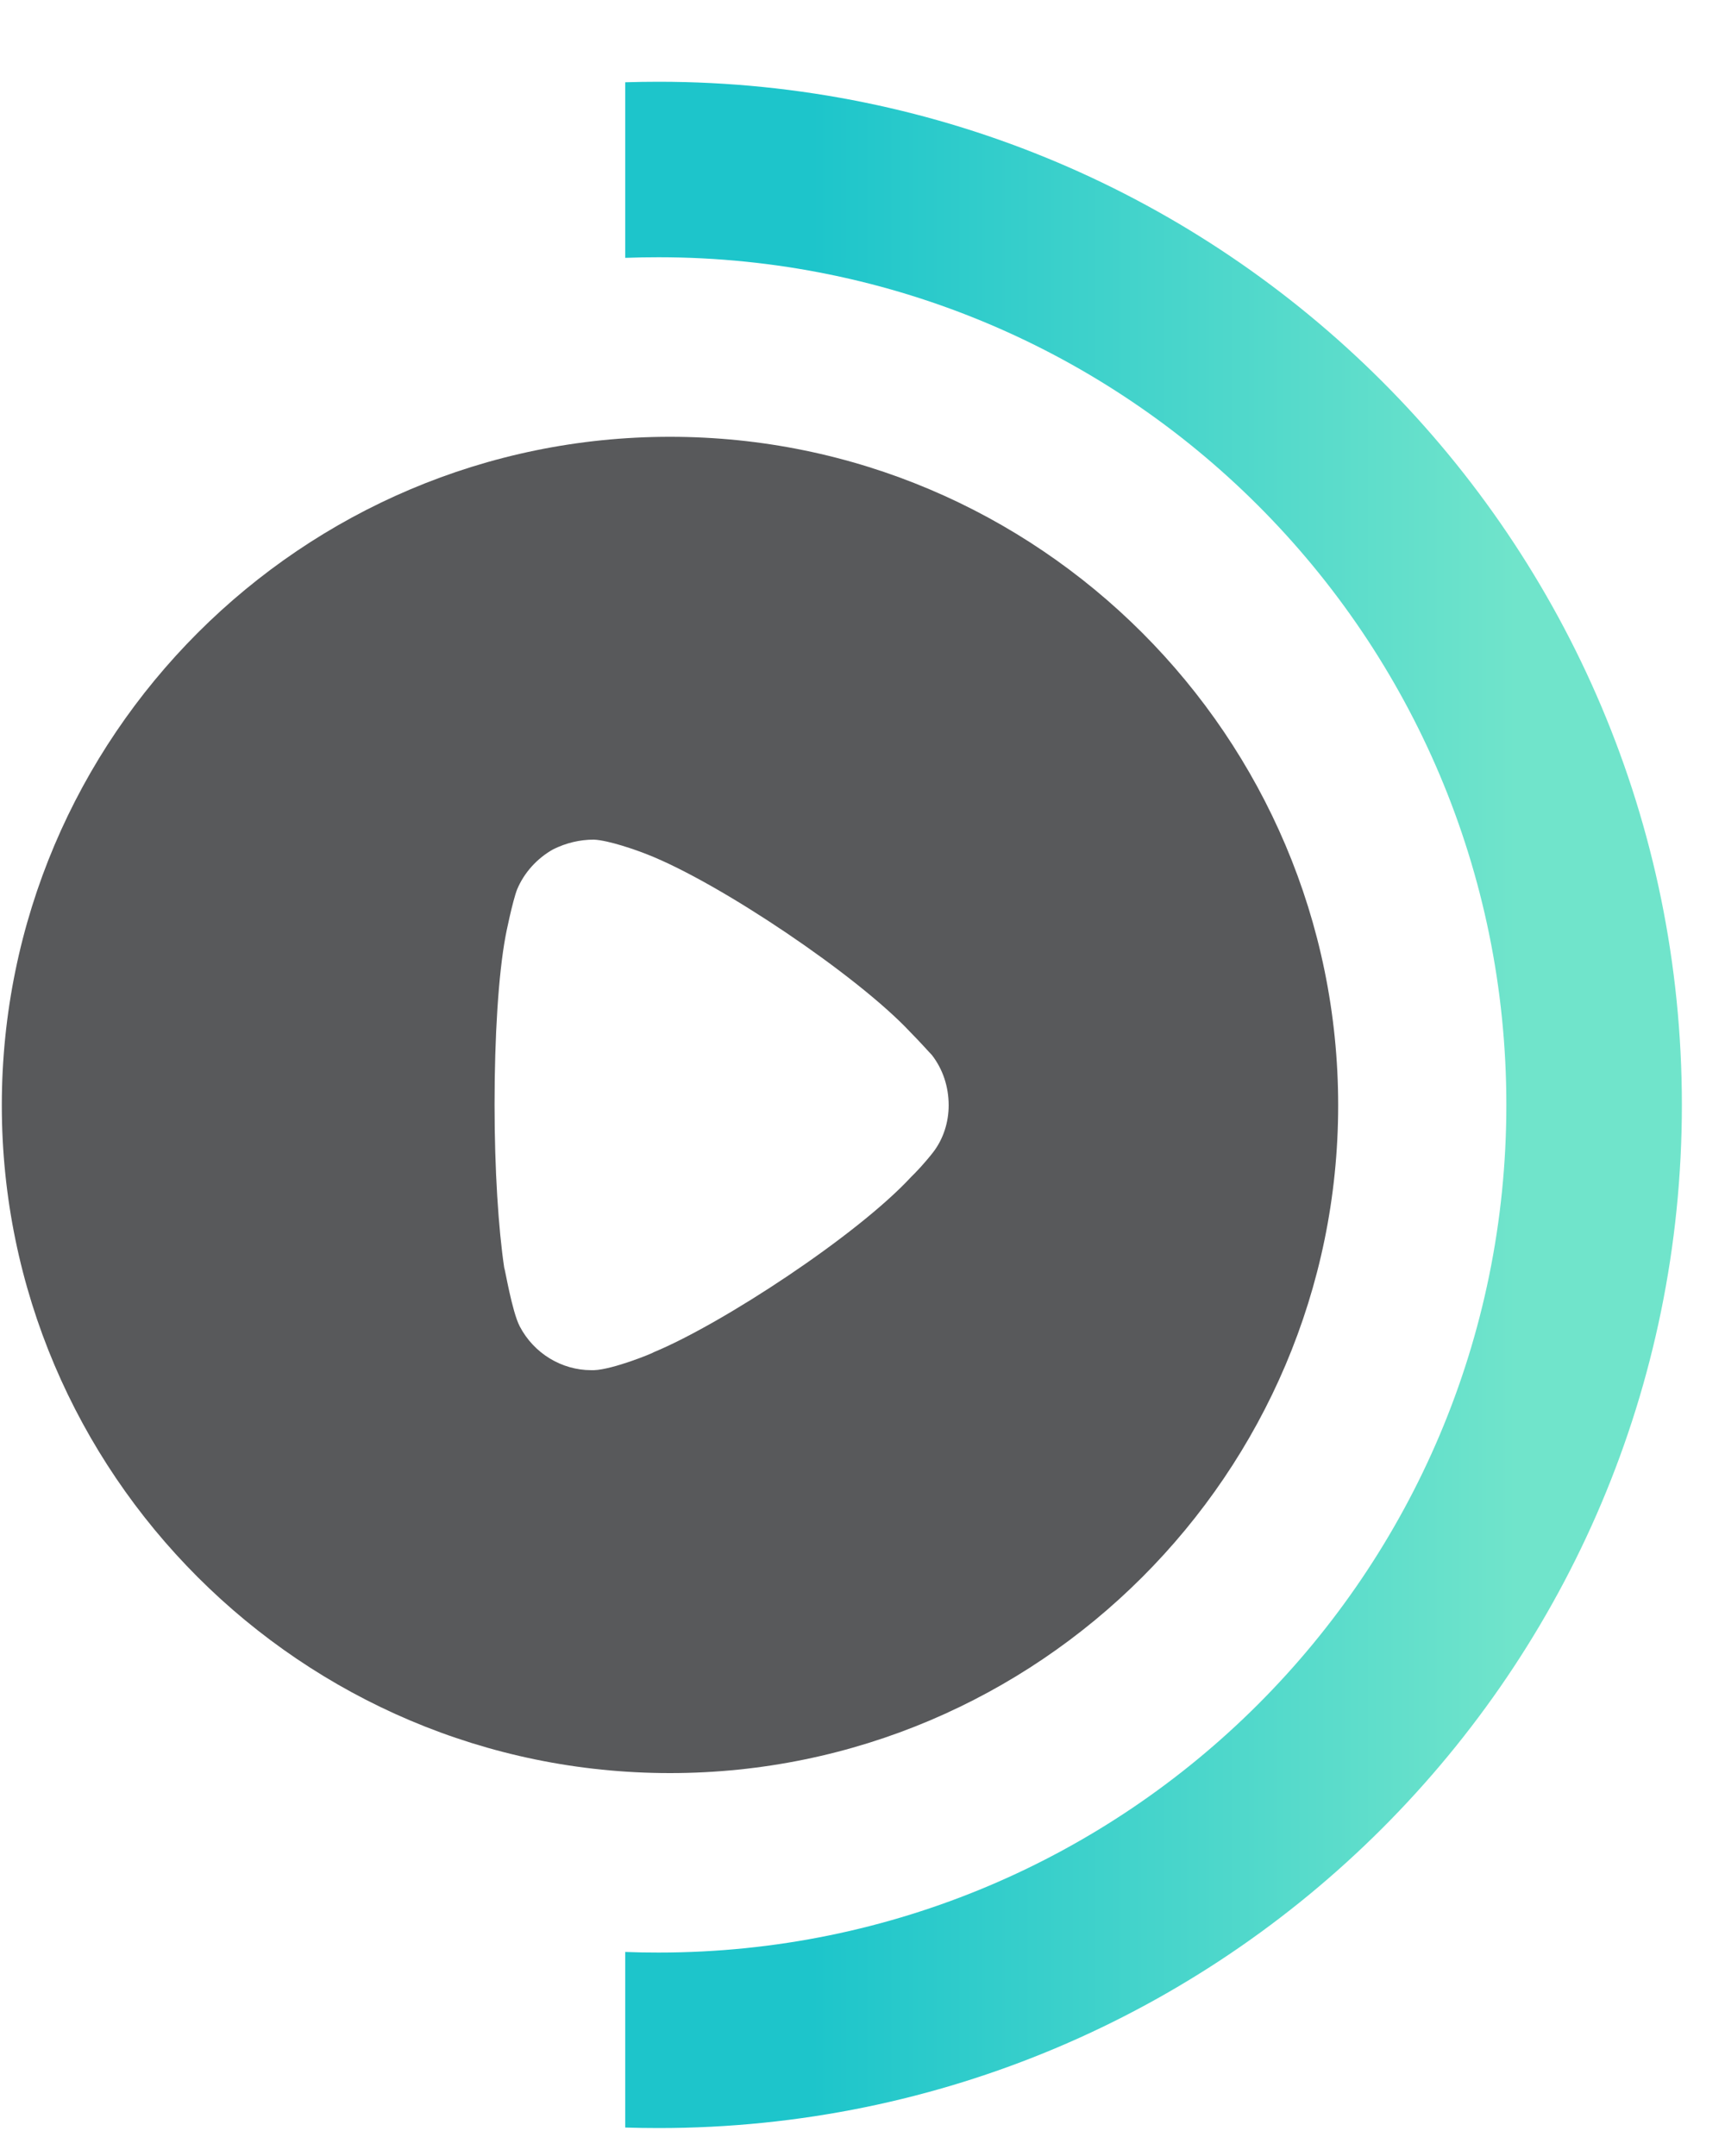
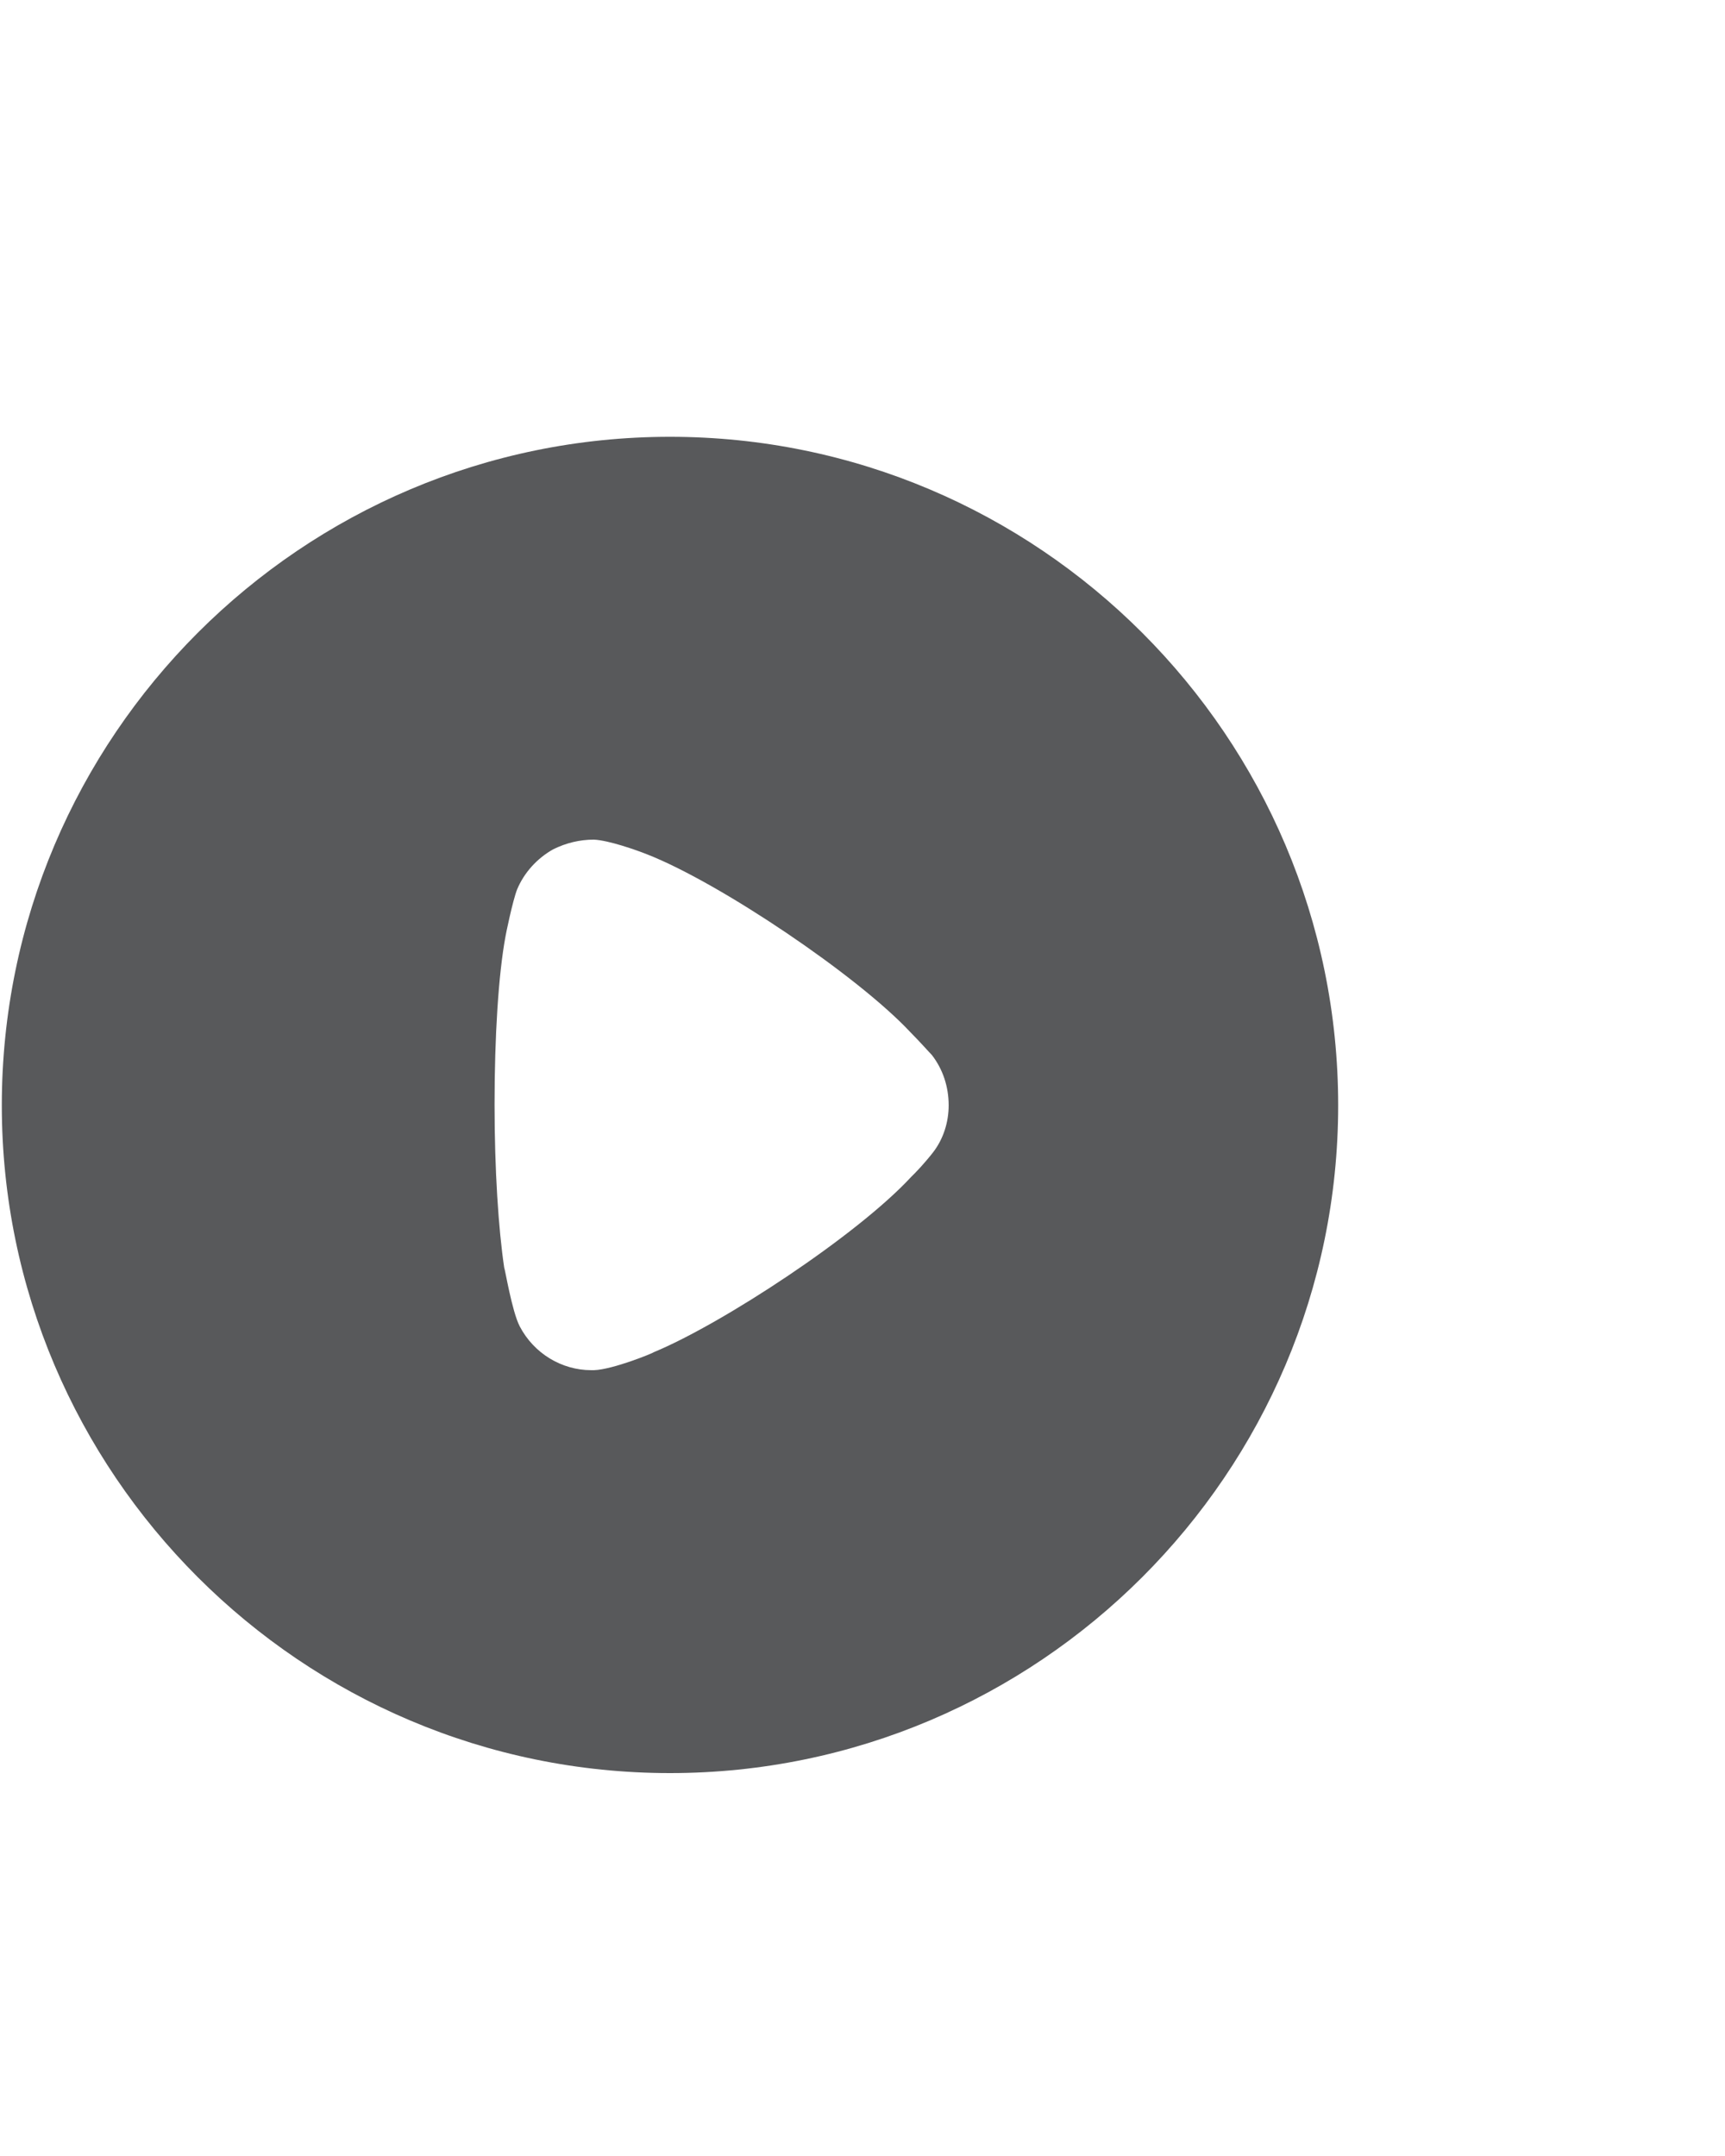
<svg xmlns="http://www.w3.org/2000/svg" width="20" height="25" viewBox="0 0 20 25" fill="none">
  <path d="M7.768 5.065C12.038 5.065 15.515 8.54 15.515 12.817C15.515 17.084 12.038 20.56 7.768 20.56C3.498 20.56 0.021 17.084 0.021 12.817C0.021 8.54 3.498 5.065 7.768 5.065ZM6.886 9.736C6.721 9.736 6.564 9.774 6.414 9.848C6.227 9.953 6.078 10.117 5.996 10.312C5.943 10.446 5.861 10.85 5.861 10.857C5.779 11.299 5.734 12.016 5.734 12.808C5.734 13.564 5.779 14.251 5.846 14.7C5.854 14.707 5.936 15.208 6.026 15.38C6.19 15.694 6.512 15.888 6.856 15.888H6.886C7.11 15.88 7.581 15.686 7.581 15.679C8.374 15.35 9.937 14.326 10.565 13.646L10.61 13.601C10.692 13.518 10.797 13.391 10.819 13.361C10.939 13.205 10.999 13.01 10.999 12.817C10.999 12.599 10.931 12.397 10.804 12.233C10.774 12.203 10.662 12.076 10.557 11.971C9.944 11.313 8.344 10.237 7.506 9.908C7.379 9.857 7.058 9.744 6.886 9.736Z" fill="#58595B" />
-   <path fill-rule="evenodd" clip-rule="evenodd" d="M7.249 24.67C7.378 24.674 7.507 24.676 7.636 24.676C14.188 24.676 19.5 19.364 19.5 12.812C19.5 6.26 14.188 0.948 7.636 0.948C7.507 0.948 7.378 0.95 7.249 0.954L7.249 2.99C7.377 2.985 7.507 2.983 7.636 2.983C13.065 2.983 17.465 7.383 17.465 12.812C17.465 18.241 13.065 22.641 7.636 22.641C7.507 22.641 7.377 22.639 7.249 22.634L7.249 24.67Z" fill="url(#paint0_linear_3436_49266)" />
  <defs>
    <linearGradient id="paint0_linear_3436_49266" x1="19.083" y1="24.682" x2="9.411" y2="24.682" gradientUnits="userSpaceOnUse">
      <stop offset="0.156" stop-color="#70E4CB" />
      <stop offset="1" stop-color="#1DC5CB" />
    </linearGradient>
  </defs>
</svg>